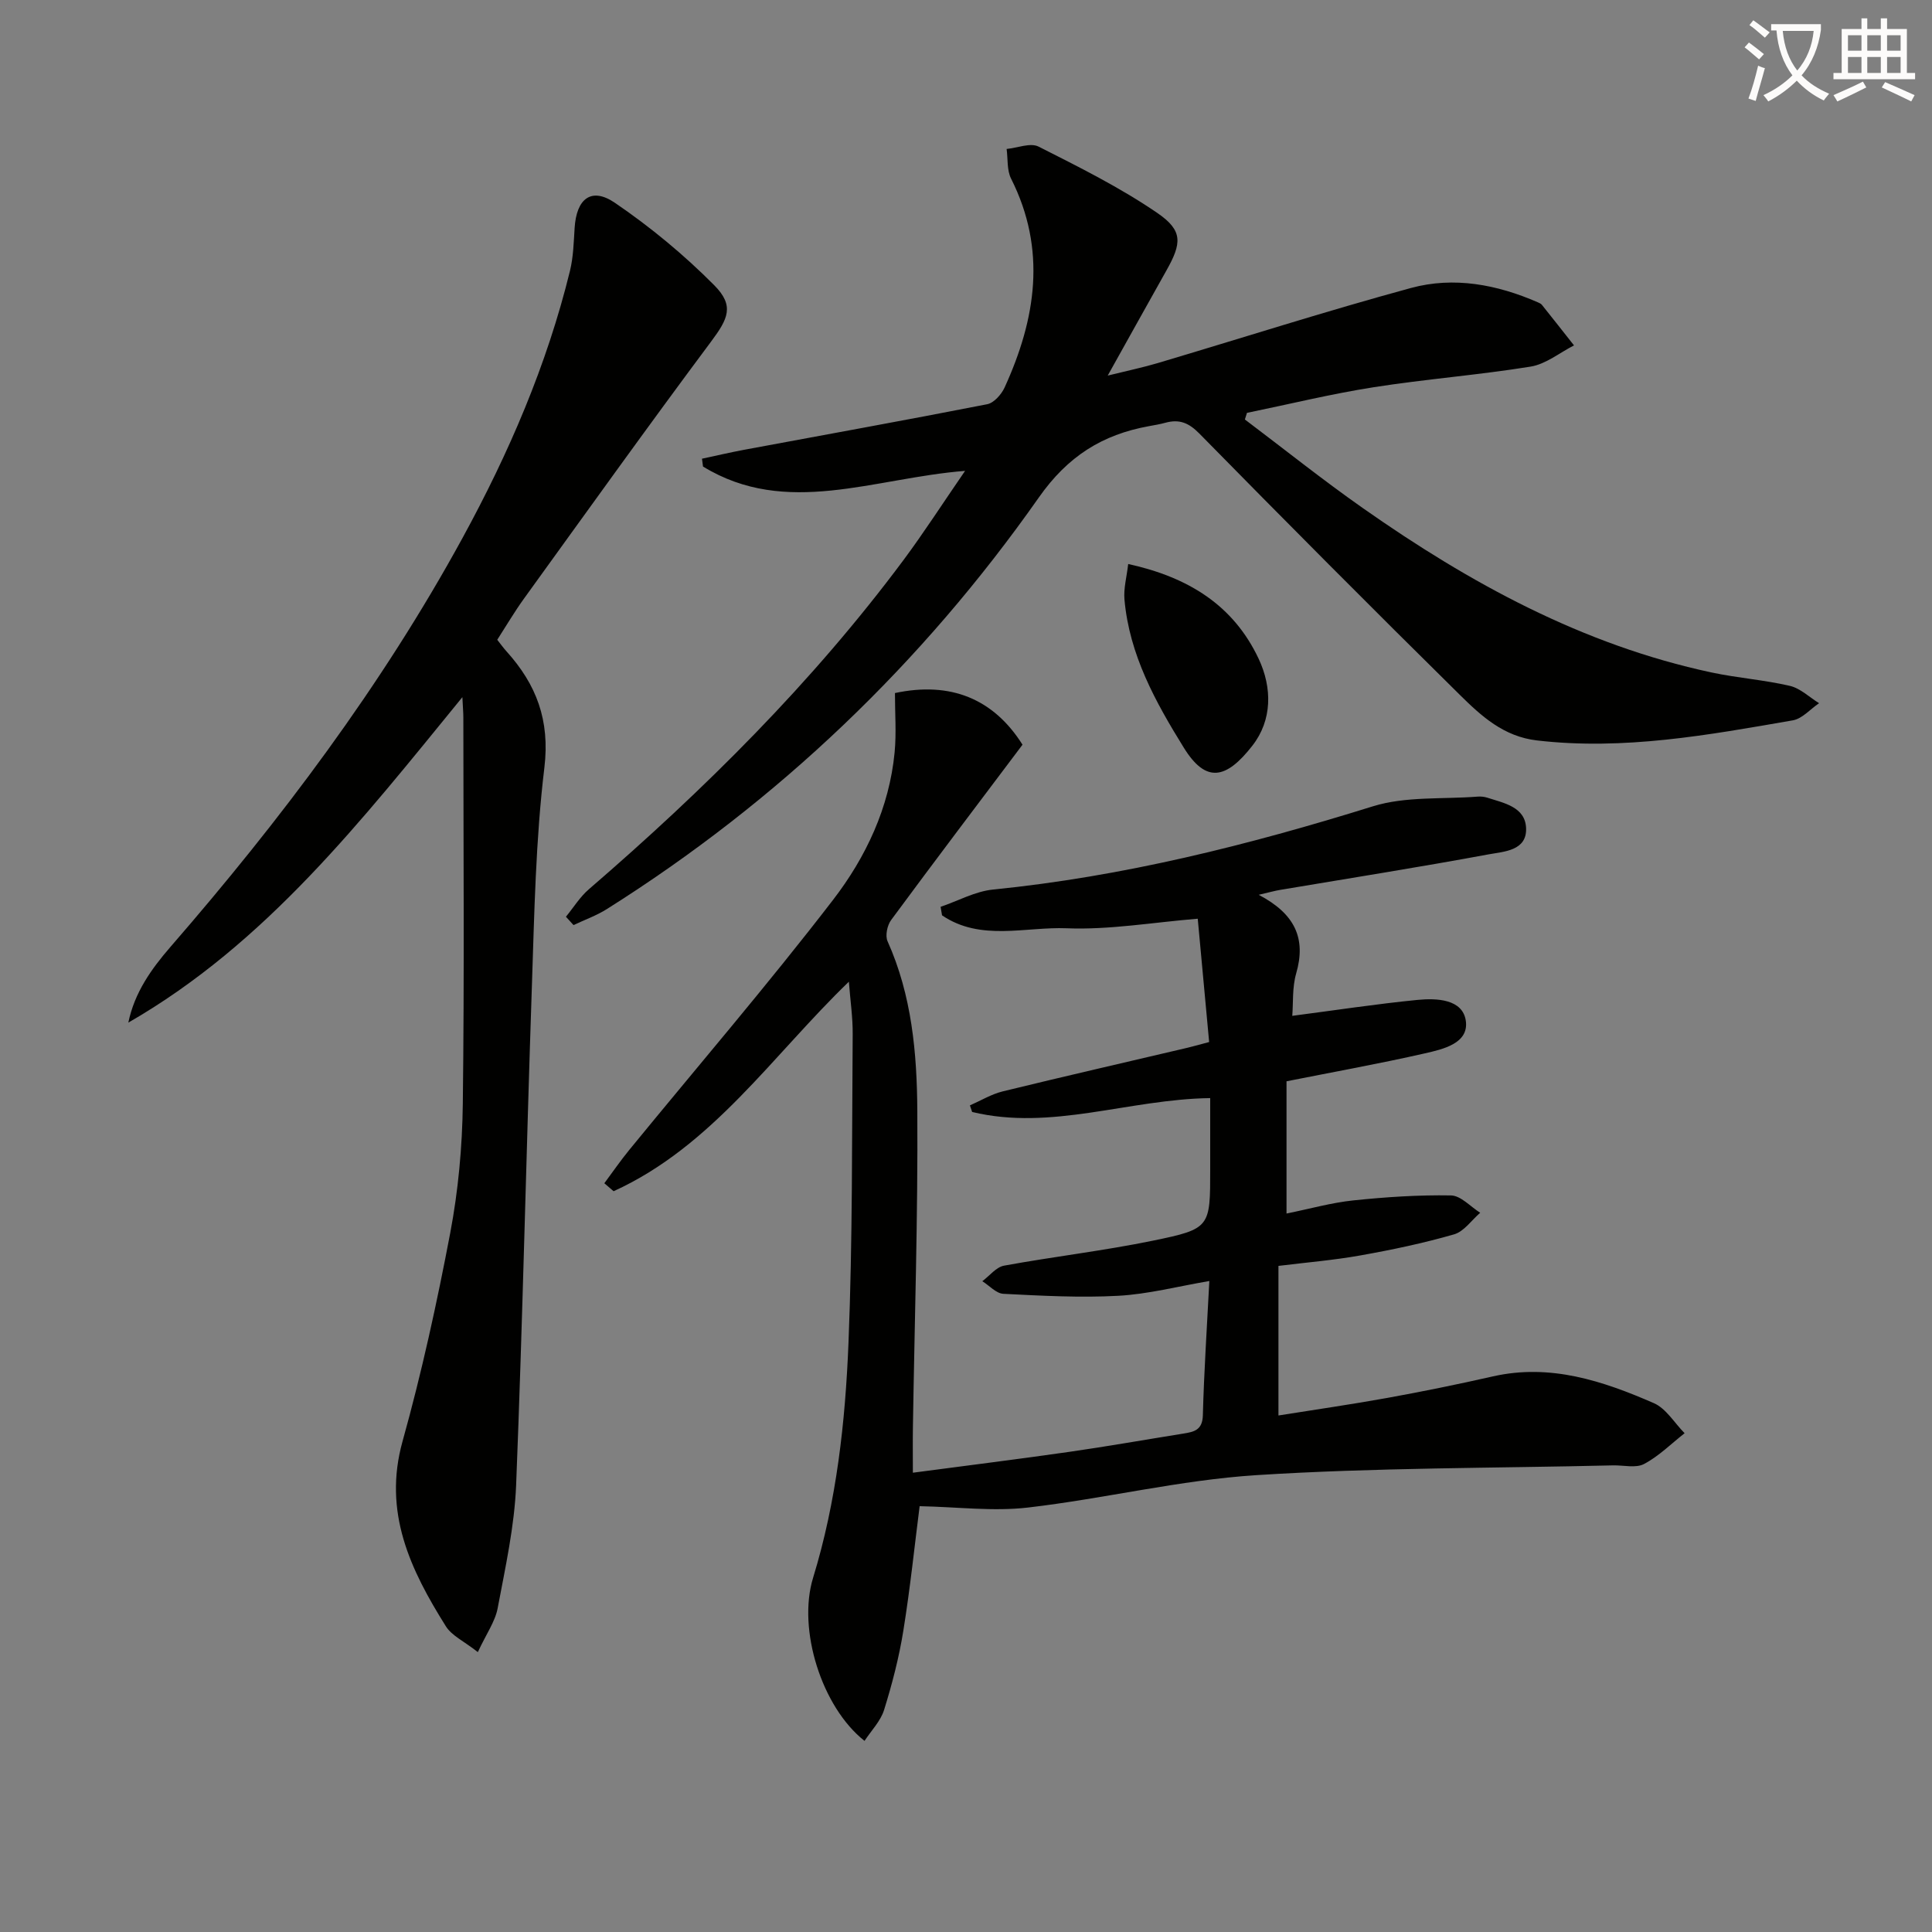
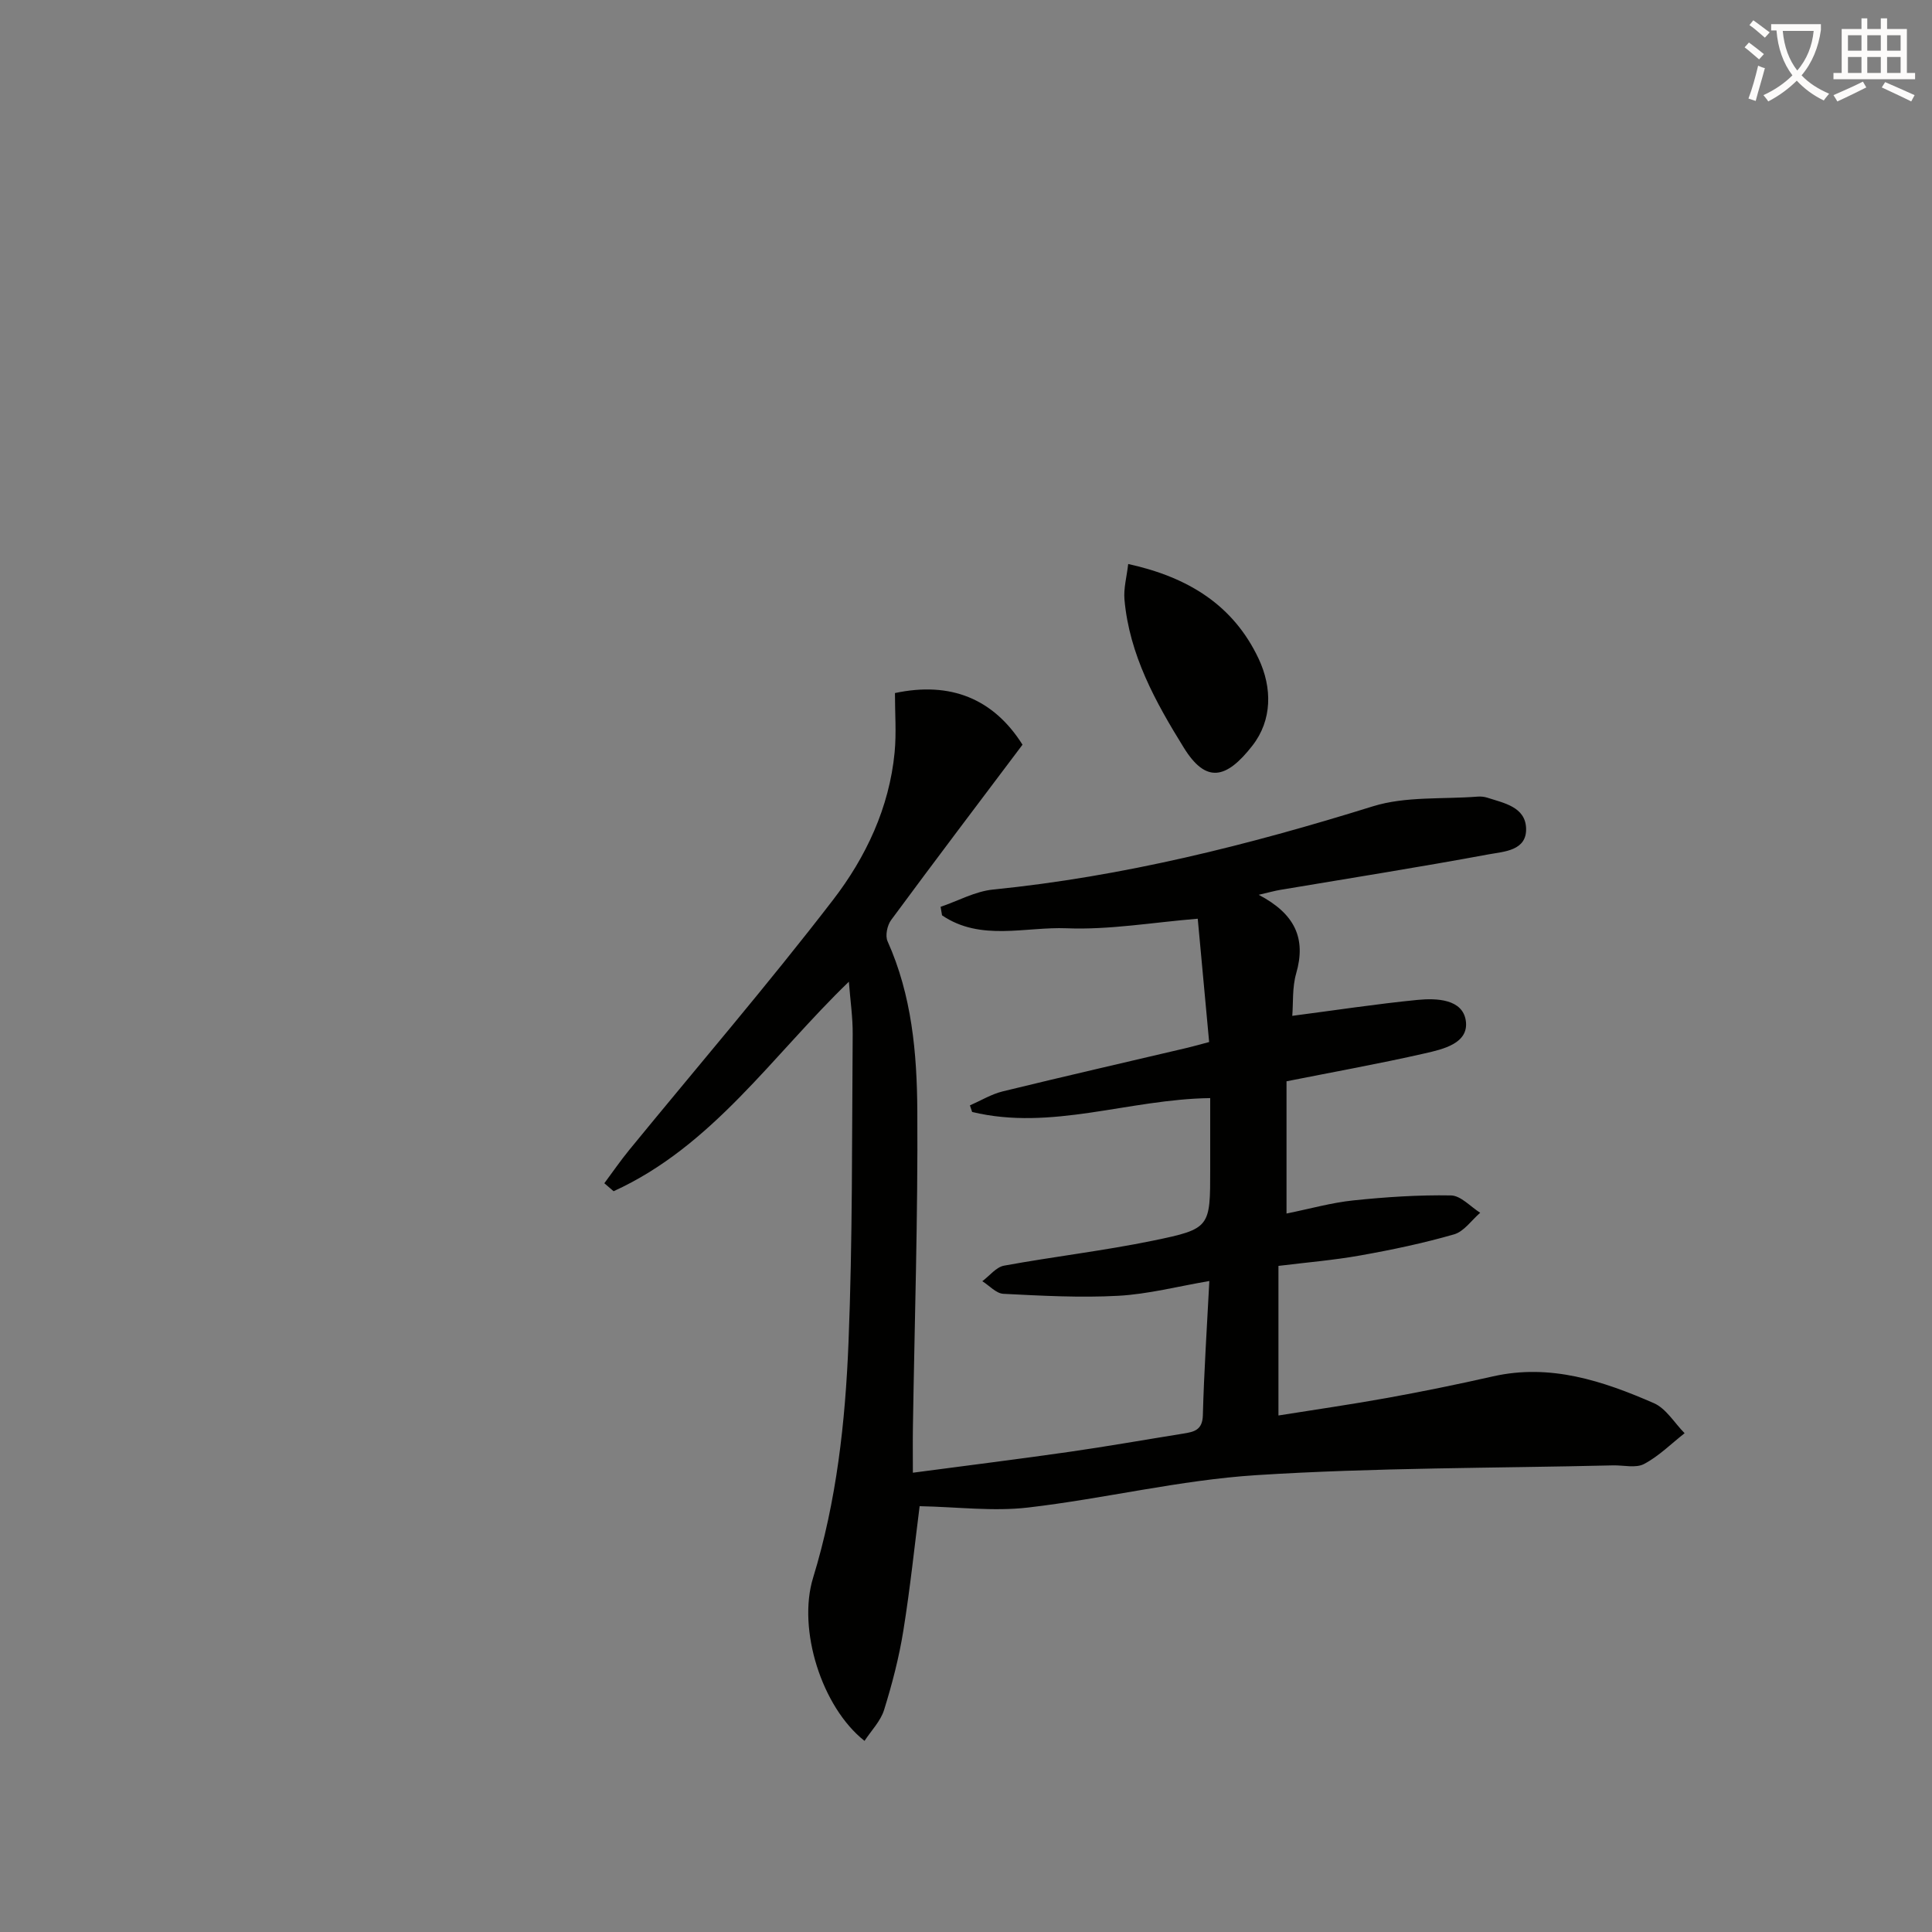
<svg xmlns="http://www.w3.org/2000/svg" enable-background="new 0 0 400 400" viewBox="0 0 400 400">
  <rect x="0" y="0" width="400" height="400" fill="#808080" stroke="none" />
  <path d="m362.1 8.8c1.1.8 2.1 1.6 3.1 2.4l-1 1.1c-1.3-1.1-2.3-2-3-2.5zm1.9 4.8c.5.2.9.4 1.4.5-.6 2.3-1.3 4.5-1.9 6.8l-1.5-.5c.8-2.1 1.4-4.3 2-6.8zm-1-9.4c1.3.9 2.4 1.8 3.4 2.5l-1 1.1c-1.4-1.2-2.4-2.1-3.2-2.6zm3.7 2.2v-1.4h10.3v1.2c-.5 3.6-1.8 6.8-4 9.4 1.5 1.6 3.4 2.8 5.7 3.8-.3.4-.7.8-1.1 1.4-2.3-1.1-4.1-2.5-5.6-4.1-1.6 1.6-3.6 3.1-5.9 4.3-.3-.5-.7-.9-1-1.3 2.4-1.1 4.4-2.5 6-4.1-1.9-2.5-3-5.6-3.3-9.3h-1.1zm8.8 0h-6.4c.3 3.3 1.3 6 3 8.2 2-2.3 3.1-5.1 3.4-8.2z" fill="#fcfbfa" />
  <path d="m385.3 3.8h1.3v2.2h2.8v-2.2h1.3v2.2h4.1v9.1h1.7v1.3h-16.9v-1.3h1.7v-9.1h4.1v-2.2zm.4 13.1.7 1.2c-1.8.9-3.8 1.9-6 2.9-.2-.4-.5-.8-.8-1.3 2.3-1 4.3-1.9 6.1-2.8zm-3.1-6.4h2.8v-3.2h-2.8zm0 4.6h2.8v-3.3h-2.8zm4-4.6h2.8v-3.2h-2.8zm0 4.6h2.8v-3.3h-2.8zm3.7 1.9c2.1.9 4.1 1.8 6.1 2.7l-.7 1.3c-2.2-1.1-4.2-2-6.1-2.9zm3.2-9.7h-2.8v3.2h2.8zm-2.8 7.8h2.8v-3.3h-2.8z" fill="#fcfbfa" />
  <g fill="#010100">
    <path d="m260.6 185.26c7.54 3.95 9.85 9.05 7.76 16.28-.84 2.91-.59 6.13-.81 8.78 8.91-1.16 17.39-2.46 25.92-3.3 3.97-.39 9.36-.18 10.01 4.32.67 4.68-4.71 5.89-8.49 6.75-9.36 2.13-18.82 3.83-28.63 5.78v27.38c4.85-.98 9.3-2.25 13.84-2.72 6.71-.7 13.48-1.15 20.21-1.03 2.04.04 4.04 2.33 6.05 3.59-1.79 1.54-3.35 3.88-5.41 4.47-6.35 1.83-12.86 3.2-19.38 4.36-5.53.99-11.16 1.45-16.98 2.17v30.97c7.63-1.22 15.09-2.29 22.5-3.63 7.34-1.33 14.65-2.82 21.93-4.47 11.87-2.68 22.72.94 33.28 5.54 2.55 1.11 4.27 4.1 6.38 6.23-2.77 2.18-5.33 4.75-8.39 6.37-1.71.91-4.25.24-6.41.29-24.62.59-49.28.46-73.83 2.02-15.85 1.01-31.49 4.87-47.31 6.71-7.22.84-14.64-.13-22.44-.28-1 7.79-1.93 16.82-3.37 25.76-.89 5.55-2.32 11.05-3.99 16.42-.72 2.32-2.64 4.26-4.05 6.41-8.88-7-13.92-23.11-10.65-33.76 4.87-15.87 6.67-32.24 7.33-48.65.86-21.28.7-42.6.87-63.9.03-3.46-.49-6.93-.79-10.87-15.82 15.26-28.24 34.06-48.71 43.38-.64-.55-1.28-1.1-1.92-1.65 1.72-2.31 3.35-4.69 5.17-6.91 14.1-17.24 28.63-34.14 42.2-51.78 6.78-8.81 11.63-19.07 12.73-30.51.39-4.06.06-8.19.07-12.29 11.5-2.46 20.41 1.18 26.41 10.69-9.12 12.12-18.24 24.15-27.2 36.3-.81 1.09-1.26 3.25-.74 4.4 5.03 11.2 6.09 23.17 6.16 35.1.14 21.8-.57 43.61-.91 65.41-.05 2.97-.01 5.94-.01 9.52 11.14-1.48 21.78-2.8 32.39-4.32 7.88-1.13 15.73-2.52 23.6-3.78 2.23-.36 3.97-.71 4.05-3.81.24-9.1.85-18.2 1.34-27.78-6.57 1.12-12.67 2.72-18.85 3.06-7.91.43-15.88-.01-23.8-.41-1.49-.08-2.9-1.7-4.35-2.61 1.49-1.11 2.86-2.92 4.5-3.22 10.26-1.88 20.65-3.08 30.85-5.18 11.9-2.45 11.83-2.75 11.83-14.83 0-4.79 0-9.58 0-14.68-16.9.23-32.86 6.84-49.29 2.87-.15-.45-.31-.91-.46-1.36 2.26-.99 4.43-2.32 6.79-2.9 12.72-3.11 25.49-6.03 38.24-9.03 1.43-.34 2.84-.75 4.5-1.19-.81-8.76-1.59-17.26-2.36-25.53-9.4.77-18.29 2.33-27.1 1.98-8.59-.35-17.85 2.76-25.84-2.68-.1-.59-.2-1.18-.3-1.76 3.62-1.23 7.16-3.21 10.87-3.58 26.9-2.69 52.88-9.21 78.63-17.23 6.79-2.11 14.44-1.44 21.7-2.01.65-.05 1.36.02 1.98.22 3.48 1.12 7.86 1.91 8.04 6.3.19 4.71-4.59 4.85-7.73 5.43-14.35 2.66-28.78 4.94-43.18 7.36-1.08.18-2.18.49-4.45 1.02z" />
-     <path d="m117.17 189.8c1.57-1.91 2.91-4.11 4.76-5.7 23.9-20.61 46.21-42.74 65.11-68.12 4.23-5.69 8.07-11.66 12.77-18.49-18.92 1.48-36.99 9.67-54.26-.9-.07-.54-.14-1.08-.21-1.62 2.89-.62 5.78-1.29 8.69-1.84 16.79-3.13 33.6-6.15 50.36-9.44 1.4-.27 2.95-2.04 3.61-3.48 6.48-14.19 8.74-28.53 1.33-43.23-.88-1.75-.64-4.08-.92-6.14 2.23-.21 4.92-1.34 6.61-.49 8.39 4.24 16.87 8.46 24.6 13.75 5.34 3.66 5.06 6.25 1.86 11.93-3.82 6.79-7.6 13.6-12.14 21.73 4.21-1.04 7.29-1.68 10.29-2.57 17.5-5.2 34.9-10.78 52.51-15.57 8.87-2.41 17.8-.72 26.25 2.97.3.13.65.28.84.52 2.23 2.79 4.44 5.59 6.65 8.4-2.98 1.52-5.83 3.88-8.97 4.39-10.8 1.75-21.75 2.58-32.56 4.28-8.79 1.38-17.46 3.51-26.18 5.3-.14.46-.28.92-.43 1.37 8.16 6.15 16.14 12.54 24.5 18.4 22.06 15.48 45.45 28.28 72.13 33.98 5.35 1.14 10.88 1.53 16.2 2.77 2.18.51 4.04 2.35 6.05 3.59-1.81 1.22-3.48 3.21-5.44 3.55-17.51 3.04-35 6.25-52.96 4.16-6.92-.8-11.53-5.05-15.96-9.42-18.14-17.89-36.11-35.96-53.96-54.13-2.2-2.24-4.16-3-7-2.23-1.12.31-2.27.5-3.42.71-9.67 1.75-16.82 6.24-22.81 14.78-24.09 34.29-53.92 62.84-89.47 85.23-2.13 1.34-4.57 2.2-6.86 3.29-.53-.57-1.05-1.15-1.57-1.73z" />
-     <path d="m98.93 342.05c-2.87-2.26-5.39-3.39-6.61-5.33-7.34-11.7-13.08-23.63-8.97-38.34 3.96-14.19 7.12-28.65 9.87-43.13 1.66-8.77 2.49-17.81 2.6-26.75.33-26.65.12-53.31.11-79.96 0-.96-.09-1.92-.2-4.2-20.94 25.64-40.67 50.99-69.16 67.38 1.28-6.22 4.76-11.1 8.7-15.65 22.85-26.32 43.74-54.04 60.49-84.69 9.59-17.55 17.48-35.83 22.25-55.32.7-2.87.77-5.9.96-8.87.38-6.08 3.47-8.52 8.34-5.2 7.34 5 14.3 10.76 20.55 17.05 4.24 4.27 2.9 6.94-.66 11.71-13.12 17.59-25.89 35.44-38.74 53.22-1.94 2.69-3.63 5.57-5.51 8.49.69.87 1.25 1.66 1.91 2.39 6.19 6.86 9.02 14.26 7.85 24.06-1.81 14.99-2.08 30.18-2.59 45.3-1.17 34.41-1.89 68.83-3.26 103.23-.34 8.56-2.24 17.09-3.83 25.55-.53 2.77-2.36 5.31-4.1 9.06z" />
-     <path d="m233.58 116.77c12.53 2.75 21.8 8.58 27 19.6 2.85 6.04 2.82 12.73-1.27 17.99-5.48 7.04-9.65 7.81-14.21.45-5.88-9.49-11.27-19.24-12.29-30.66-.21-2.33.47-4.72.77-7.38z" />
+     <path d="m233.58 116.77c12.53 2.75 21.8 8.58 27 19.6 2.85 6.04 2.82 12.73-1.27 17.99-5.48 7.04-9.65 7.81-14.21.45-5.88-9.49-11.27-19.24-12.29-30.66-.21-2.33.47-4.72.77-7.38" />
  </g>
</svg>